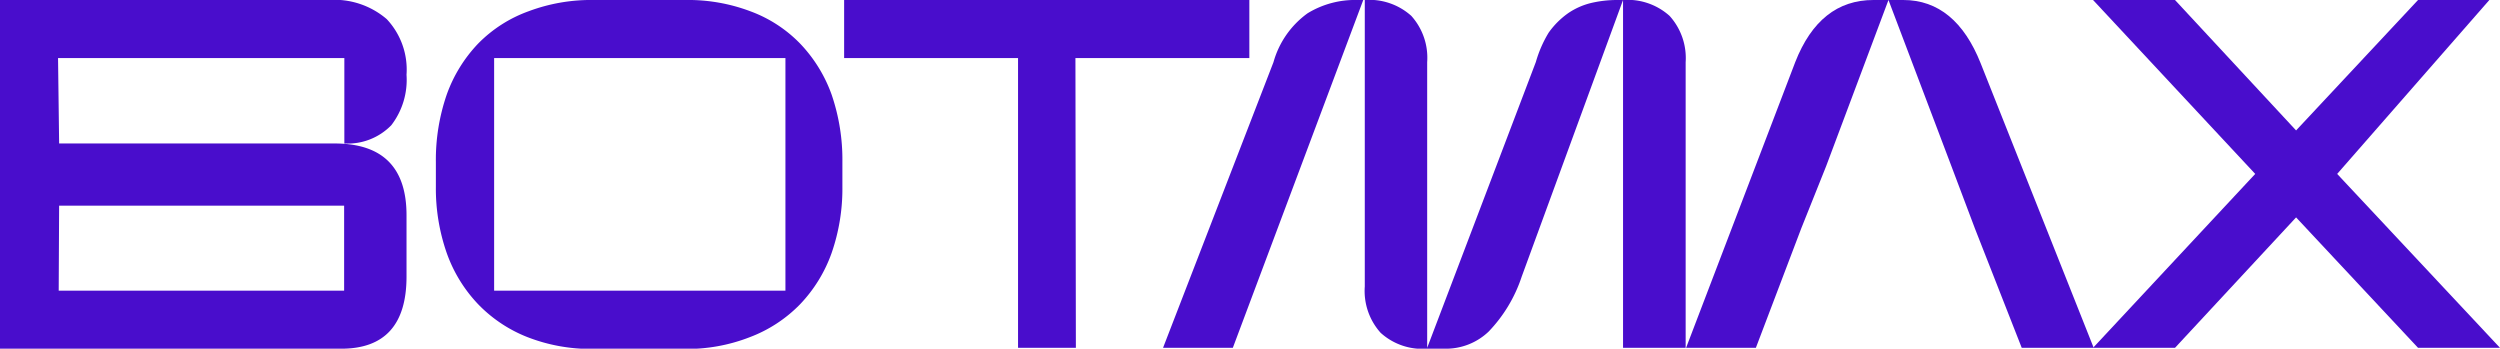
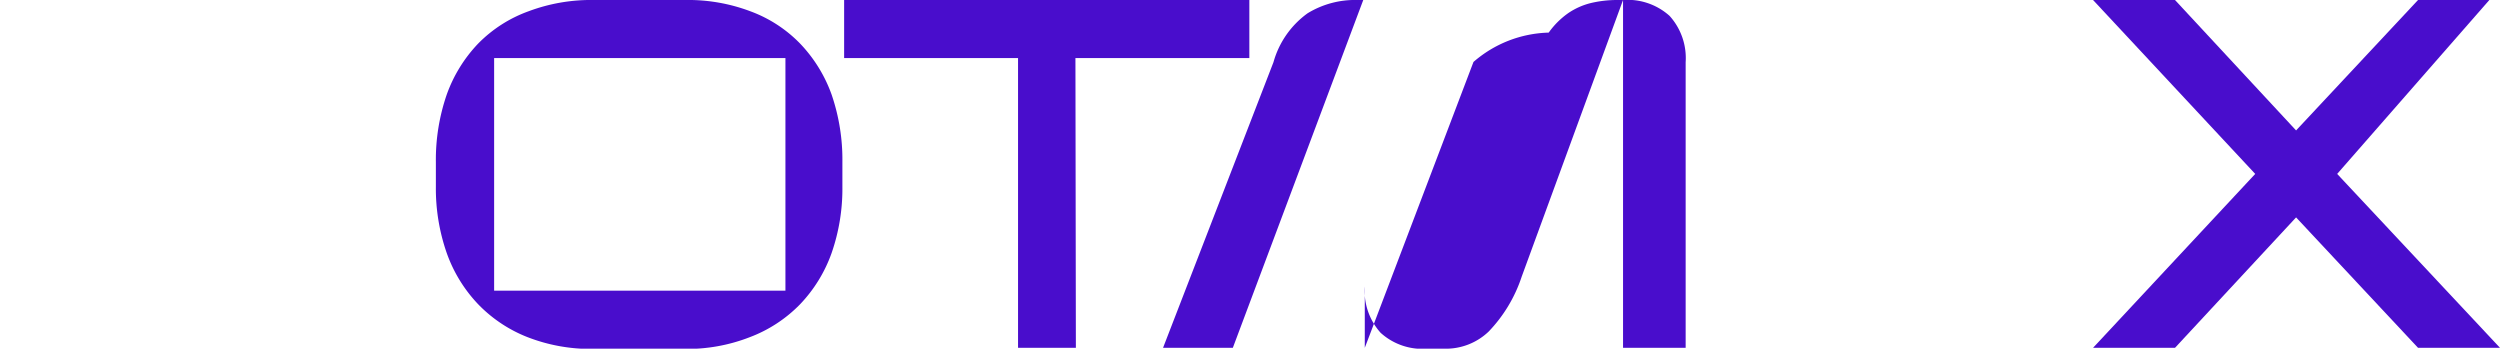
<svg xmlns="http://www.w3.org/2000/svg" viewBox="0 0 115 16.04">
  <defs>
    <style>.cls-1{fill:#490dcc;}</style>
  </defs>
  <g id="Camada_2" data-name="Camada 2">
    <g id="Camada_1-2" data-name="Camada 1">
      <path class="cls-1" d="M96.28,0h3.77l5.57,6,5.61-6h3.28l-7,8L115,16h-3.77l-5.61-6-5.57,6H96.28l7.46-8Z" />
-       <path class="cls-1" d="M18.7,9.92v2.8c0,2.21-1,3.32-3,3.32H0V0H15.11a3.7,3.7,0,0,1,2.68.88,3.39,3.39,0,0,1,.91,2.56A3.42,3.42,0,0,1,18,5.76a2.79,2.79,0,0,1-2.16.84V2.67H2.67L2.72,6.6H15.39Q18.71,6.6,18.7,9.92Zm-16,3.45H15.83V9.46H2.72Z" />
      <path class="cls-1" d="M49.49,16H46.83V2.67h-8V0H57.47V2.67h-8Z" />
-       <path class="cls-1" d="M60.15.61A4.19,4.19,0,0,1,62.44,0h.27l-6,16H53.5L58.58,2.86A4.15,4.15,0,0,1,60.15.61Zm11.09.89a3.75,3.75,0,0,1,.89-.89A3.2,3.2,0,0,1,73.18.14,5.21,5.21,0,0,1,74.39,0h.27L70,12.72a6.65,6.65,0,0,1-1.52,2.53,2.84,2.84,0,0,1-2,.79h-.83a2.86,2.86,0,0,1-2.14-.73,2.88,2.88,0,0,1-.73-2.13V0a2.89,2.89,0,0,1,2.14.73,2.88,2.88,0,0,1,.73,2.13V16l5-13.15A5.48,5.48,0,0,1,71.24,1.5ZM76.8.73a2.89,2.89,0,0,1,.74,2.13V16H74.66V0A2.89,2.89,0,0,1,76.8.73Z" />
-       <path class="cls-1" d="M91.11,2.91C90.35,1,89.17,0,87.55,0H86.18q-2.48,0-3.6,2.86L77.56,16h3.21l2.09-5.5L84,7.65,86.87,0l2.89,7.63,1.09,2.89L93,16h3.31Z" />
+       <path class="cls-1" d="M60.15.61A4.19,4.19,0,0,1,62.44,0h.27l-6,16H53.5L58.58,2.86A4.15,4.15,0,0,1,60.15.61Zm11.09.89a3.75,3.75,0,0,1,.89-.89A3.2,3.2,0,0,1,73.18.14,5.21,5.21,0,0,1,74.39,0h.27L70,12.72a6.65,6.65,0,0,1-1.52,2.53,2.84,2.84,0,0,1-2,.79h-.83a2.86,2.86,0,0,1-2.14-.73,2.88,2.88,0,0,1-.73-2.13V0V16l5-13.15A5.48,5.48,0,0,1,71.24,1.5ZM76.8.73a2.89,2.89,0,0,1,.74,2.13V16H74.66V0A2.89,2.89,0,0,1,76.8.73Z" />
      <path class="cls-1" d="M38.25,4.34A6.61,6.61,0,0,0,36.8,2,6.15,6.15,0,0,0,34.52.52a8.12,8.12,0,0,0-3-.52H27.31a8.18,8.18,0,0,0-3,.52A6.19,6.19,0,0,0,22,2a6.61,6.61,0,0,0-1.45,2.35,9.22,9.22,0,0,0-.5,3.11V8.59a9,9,0,0,0,.5,3.05A6.61,6.61,0,0,0,22,14a6.41,6.41,0,0,0,2.27,1.51,8,8,0,0,0,3,.54h4.22a7.92,7.92,0,0,0,3-.54A6.36,6.36,0,0,0,36.8,14a6.61,6.61,0,0,0,1.45-2.35,9,9,0,0,0,.5-3.05V7.45A9.22,9.22,0,0,0,38.25,4.34ZM36.13,7.45v5.92H22.73V2.67h13.4Z" />
    </g>
  </g>
</svg>